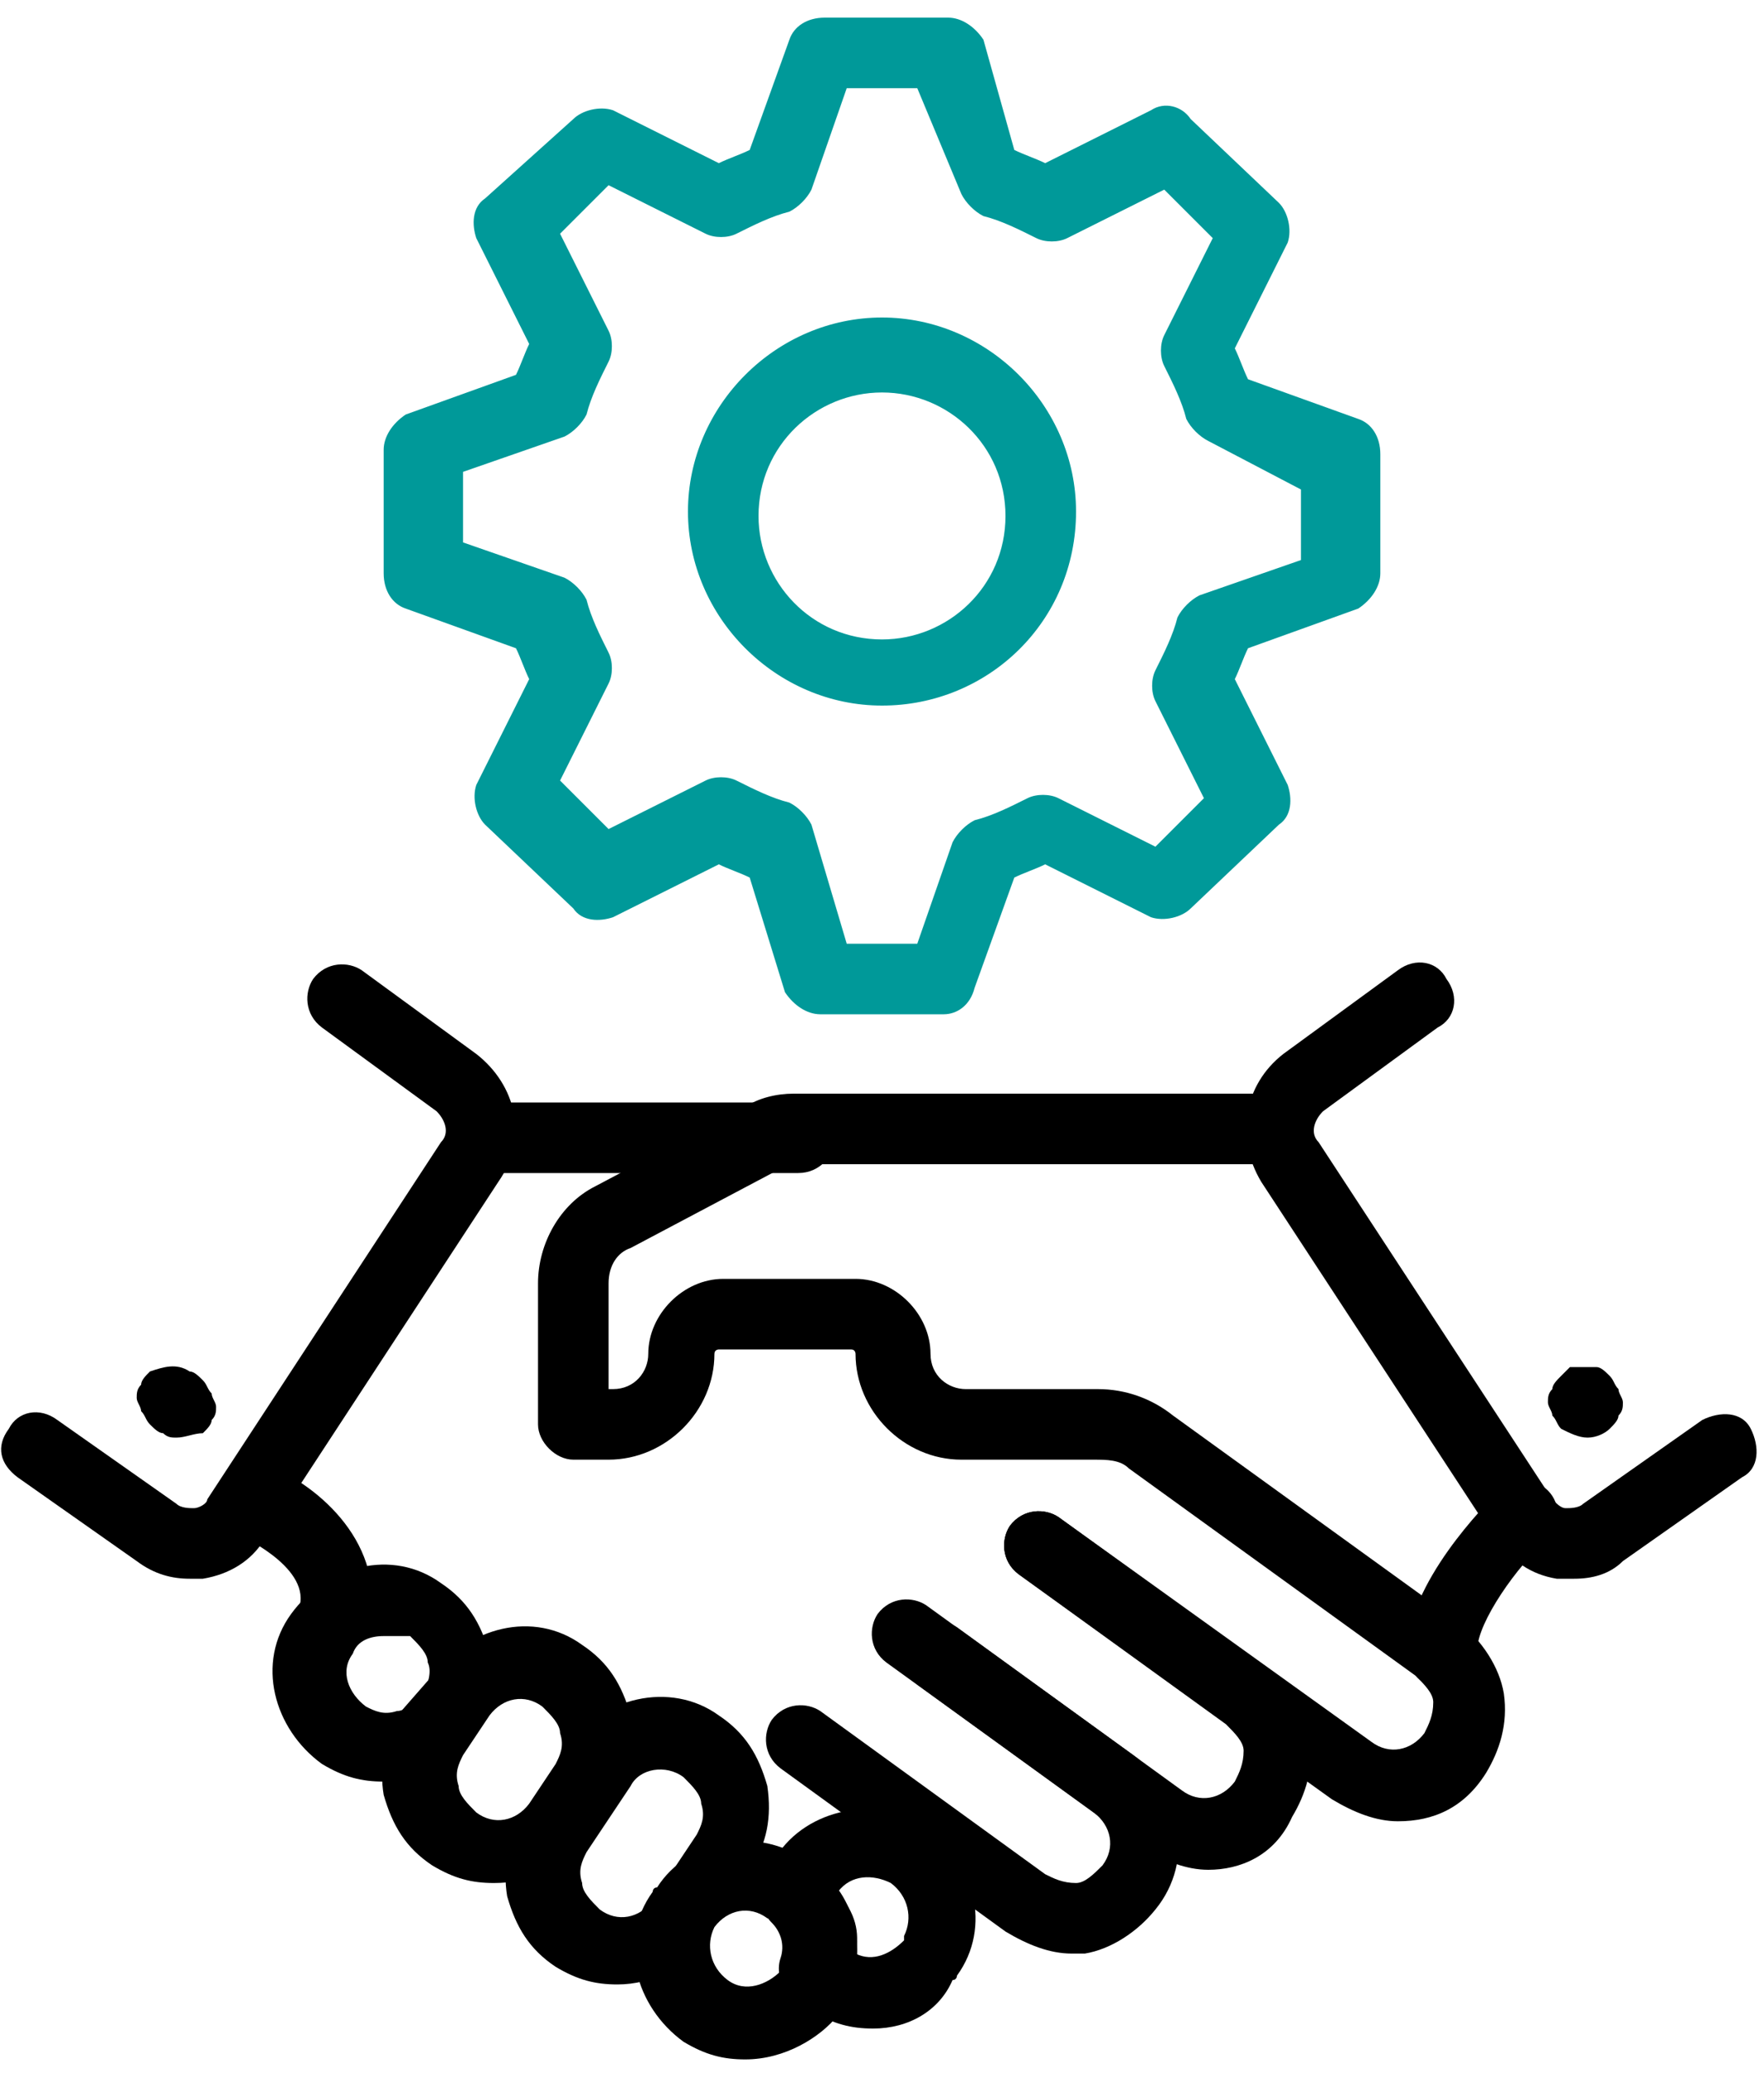
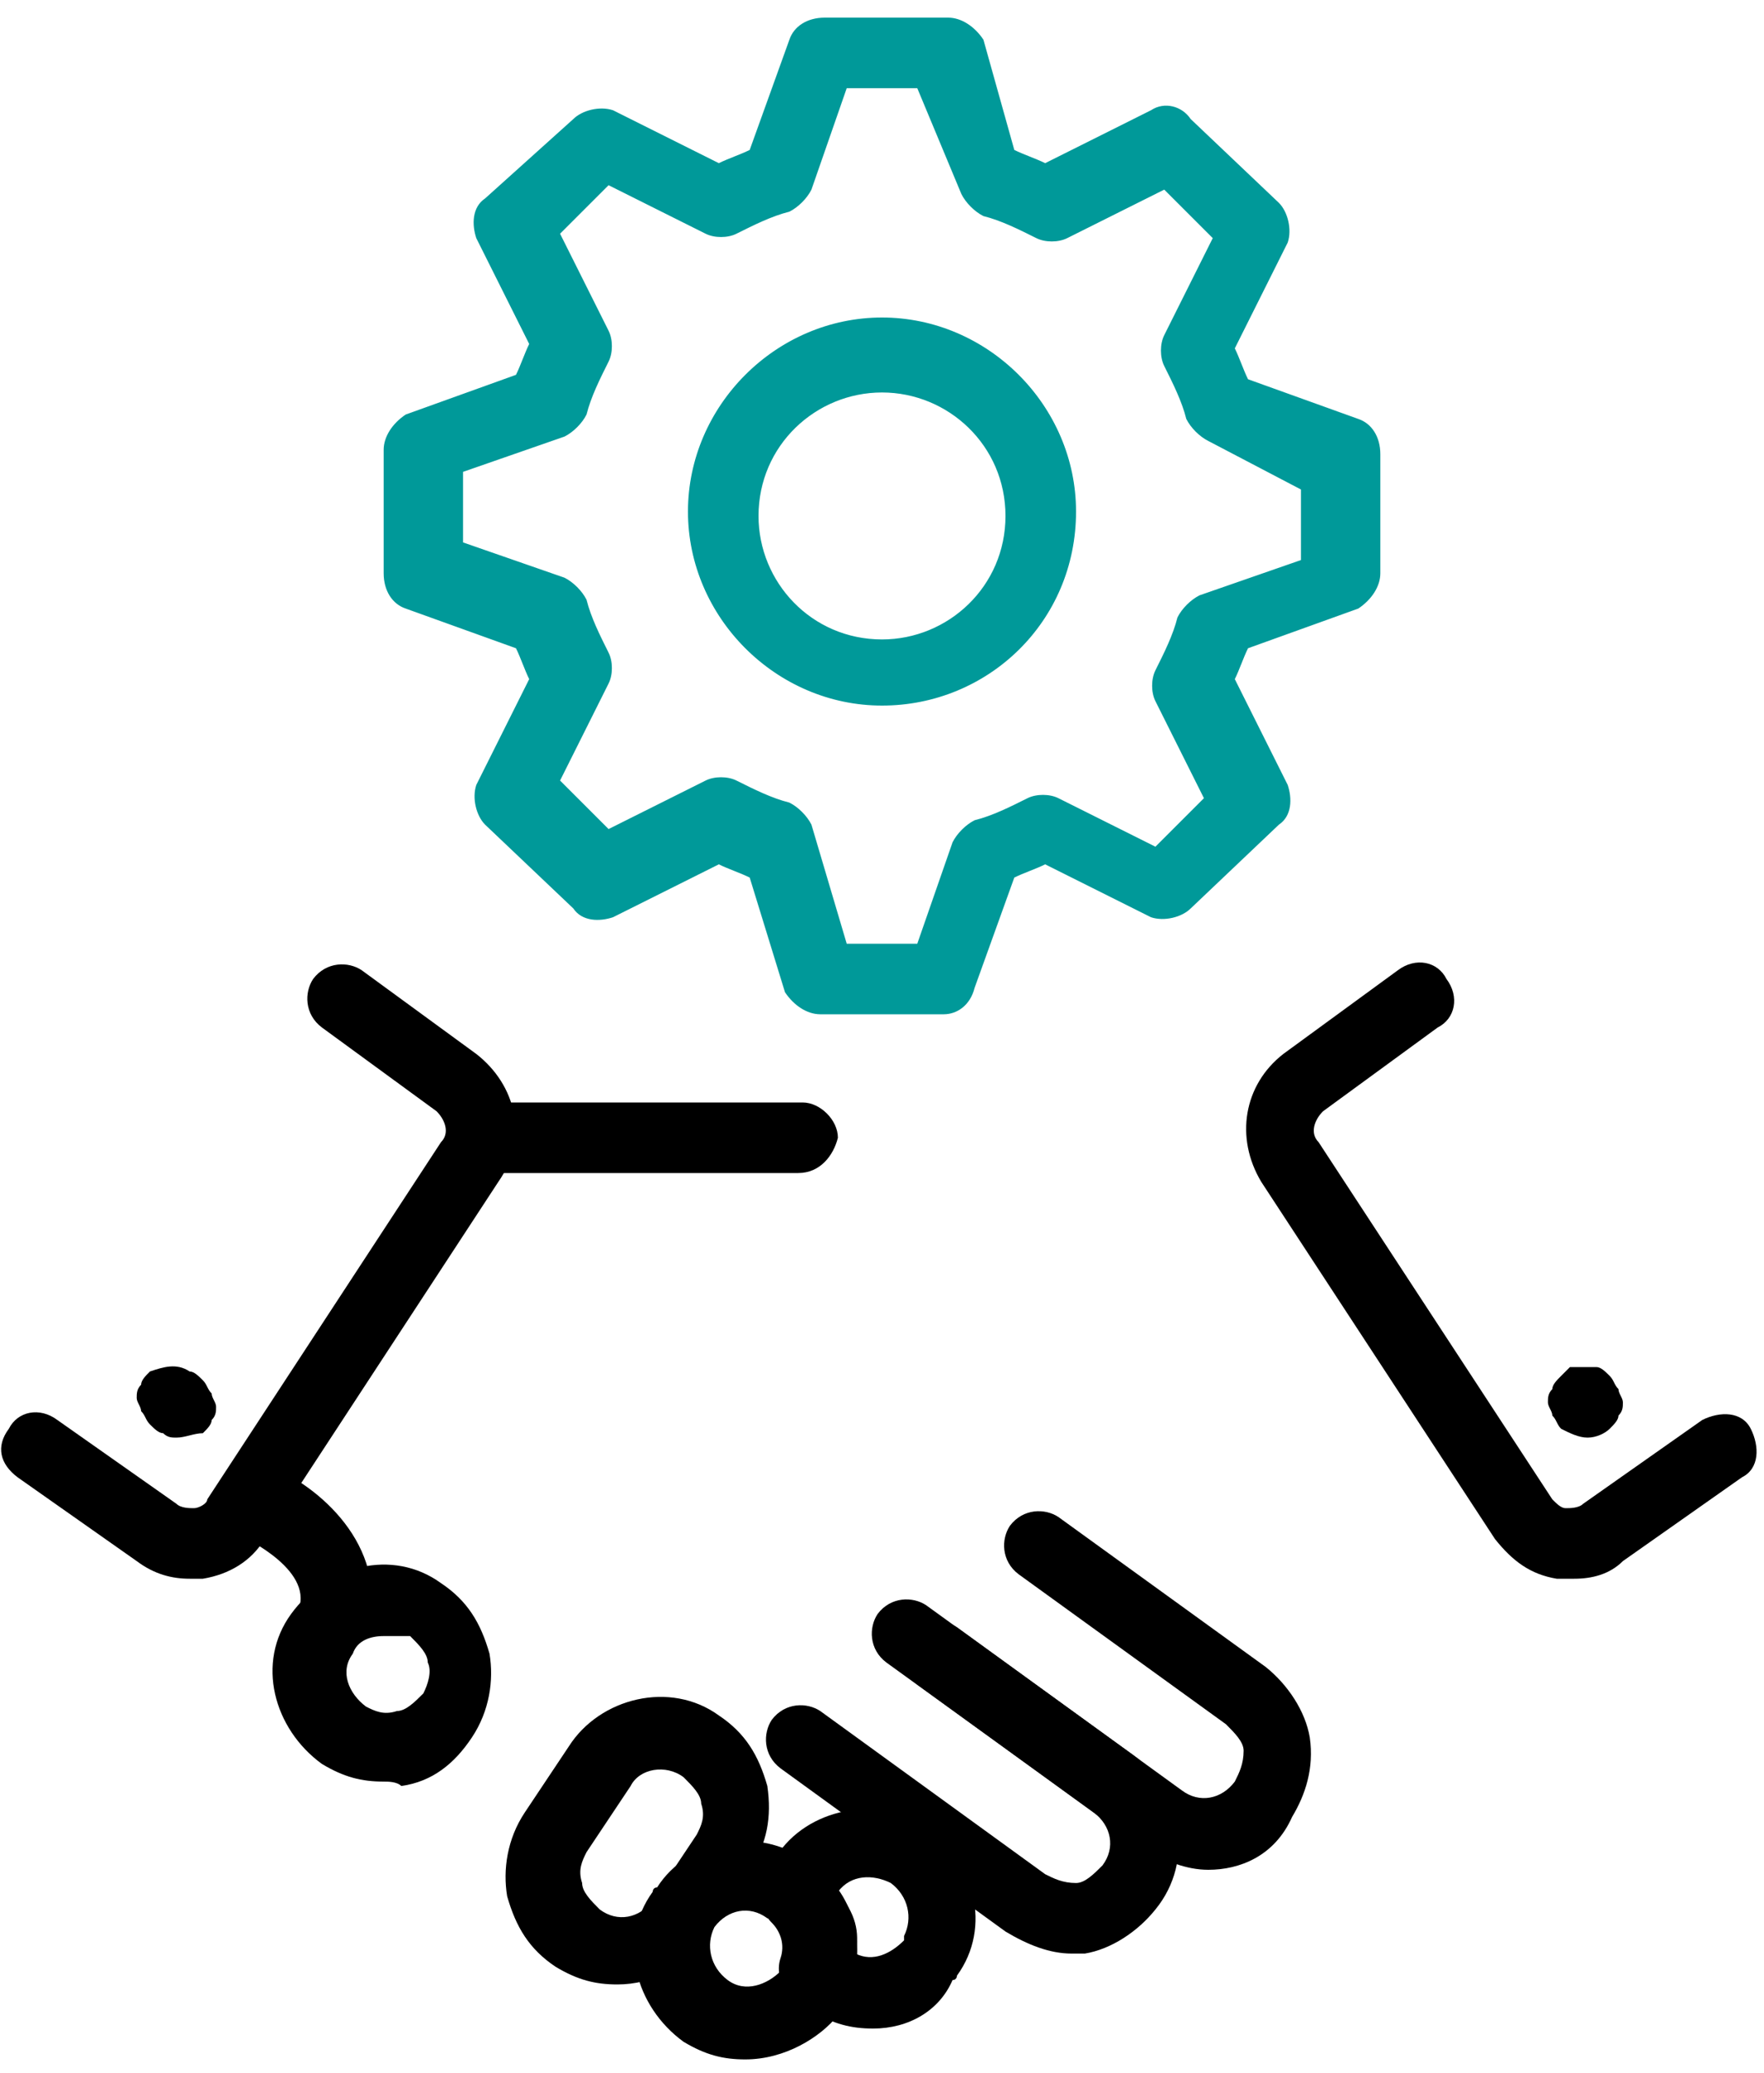
<svg xmlns="http://www.w3.org/2000/svg" version="1.1" id="レイヤー_1" x="0px" y="0px" viewBox="0 0 40 47" style="enable-background:new 0 0 40 47;" xml:space="preserve">
  <style type="text/css"> .st0{fill:#009999;} </style>
  <g>
    <g>
      <g>
        <path d="M35.7,35.8c-0.1,0-0.3,0-0.4,0c-0.6-0.1-1-0.4-1.4-0.9l-5.3-8.1c-0.6-1-0.4-2.2,0.5-2.9l2.6-1.9c0.4-0.3,0.9-0.2,1.1,0.2 c0.3,0.4,0.2,0.9-0.2,1.1l-2.6,1.9c-0.2,0.2-0.3,0.5-0.1,0.7l5.3,8.1c0.1,0.1,0.2,0.2,0.3,0.2c0.1,0,0.3,0,0.4-0.1l2.7-1.9 c0.4-0.2,0.9-0.2,1.1,0.2c0.2,0.4,0.2,0.9-0.2,1.1l-2.7,1.9C36.5,35.7,36.1,35.8,35.7,35.8z" />
      </g>
      <g>
        <path d="M36,32.6c-0.2,0-0.4-0.1-0.6-0.2c-0.1-0.1-0.1-0.2-0.2-0.3c0-0.1-0.1-0.2-0.1-0.3c0-0.1,0-0.2,0.1-0.3 c0-0.1,0.1-0.2,0.2-0.3c0,0,0.1-0.1,0.1-0.1c0,0,0.1-0.1,0.1-0.1c0,0,0.1,0,0.1,0c0.2,0,0.3,0,0.5,0c0.1,0,0.2,0.1,0.3,0.2 c0.1,0.1,0.1,0.2,0.2,0.3c0,0.1,0.1,0.2,0.1,0.3c0,0.1,0,0.2-0.1,0.3c0,0.1-0.1,0.2-0.2,0.3C36.4,32.5,36.2,32.6,36,32.6z" />
      </g>
      <g>
        <path d="M4.3,35.8c-0.4,0-0.8-0.1-1.2-0.4l-2.7-1.9c-0.4-0.3-0.5-0.7-0.2-1.1c0.2-0.4,0.7-0.5,1.1-0.2L4,34.1 c0.1,0.1,0.3,0.1,0.4,0.1c0.1,0,0.3-0.1,0.3-0.2l5.3-8.1c0.2-0.2,0.1-0.5-0.1-0.7l-2.6-1.9c-0.4-0.3-0.4-0.8-0.2-1.1 c0.3-0.4,0.8-0.4,1.1-0.2l2.6,1.9c0.9,0.7,1.2,1.9,0.5,2.9l-5.3,8.1c-0.3,0.5-0.8,0.8-1.4,0.9C4.6,35.8,4.5,35.8,4.3,35.8z" />
      </g>
      <g>
        <path d="M4,32.6c-0.1,0-0.2,0-0.3-0.1c-0.1,0-0.2-0.1-0.3-0.2c-0.1-0.1-0.1-0.2-0.2-0.3c0-0.1-0.1-0.2-0.1-0.3 c0-0.1,0-0.2,0.1-0.3c0-0.1,0.1-0.2,0.2-0.3C3.7,31,4,30.9,4.3,31.1c0.1,0,0.2,0.1,0.3,0.2c0.1,0.1,0.1,0.2,0.2,0.3 c0,0.1,0.1,0.2,0.1,0.3c0,0.1,0,0.2-0.1,0.3c0,0.1-0.1,0.2-0.2,0.3C4.4,32.5,4.2,32.6,4,32.6z" />
      </g>
      <g>
-         <path d="M31.7,41.3c-0.5,0-1-0.2-1.5-0.5l-7.1-5.1c-0.4-0.3-0.4-0.8-0.2-1.1c0.3-0.4,0.8-0.4,1.1-0.2l7.1,5.1 c0.4,0.3,0.9,0.2,1.2-0.2c0.1-0.2,0.2-0.4,0.2-0.7c0-0.2-0.2-0.4-0.4-0.6l-6.5-4.7c-0.2-0.2-0.5-0.2-0.8-0.2h-3 c-1.3,0-2.4-1.1-2.4-2.4c0,0,0-0.1-0.1-0.1h-3c0,0-0.1,0-0.1,0.1c0,1.3-1.1,2.4-2.4,2.4H13c-0.4,0-0.8-0.4-0.8-0.8v-3.2 c0-0.9,0.5-1.8,1.3-2.2l3.4-1.8c0.3-0.2,0.7-0.3,1.1-0.3h10.8c0.4,0,0.8,0.4,0.8,0.8c0,0.4-0.4,0.8-0.8,0.8H18.1 c-0.1,0-0.3,0-0.4,0.1l-3.4,1.8c-0.3,0.1-0.5,0.4-0.5,0.8v2.4h0.1c0.5,0,0.8-0.4,0.8-0.8c0-0.9,0.8-1.7,1.7-1.7h3 c0.9,0,1.7,0.8,1.7,1.7c0,0.5,0.4,0.8,0.8,0.8h3c0.6,0,1.2,0.2,1.7,0.6l6.5,4.7c0.5,0.4,0.9,1,1,1.6c0.1,0.7-0.1,1.3-0.4,1.8 C33.2,41,32.5,41.3,31.7,41.3z" />
-       </g>
+         </g>
      <g>
        <path d="M27.4,42.4c-0.5,0-1-0.2-1.5-0.5l-5.1-3.7c-0.4-0.3-0.4-0.8-0.2-1.1c0.3-0.4,0.8-0.4,1.1-0.2l5.1,3.7 c0.4,0.3,0.9,0.2,1.2-0.2c0.1-0.2,0.2-0.4,0.2-0.7c0-0.2-0.2-0.4-0.4-0.6l-4.7-3.4c-0.4-0.3-0.4-0.8-0.2-1.1 c0.3-0.4,0.8-0.4,1.1-0.2l4.7,3.4c0.5,0.4,0.9,1,1,1.6c0.1,0.7-0.1,1.3-0.4,1.8C28.9,42.1,28.1,42.4,27.4,42.4z" />
      </g>
      <g>
        <path d="M24.3,44.3c-0.5,0-1-0.2-1.5-0.5l-5.1-3.7c-0.4-0.3-0.4-0.8-0.2-1.1c0.3-0.4,0.8-0.4,1.1-0.2l5.1,3.7 c0.2,0.1,0.4,0.2,0.7,0.2c0.2,0,0.4-0.2,0.6-0.4c0.3-0.4,0.2-0.9-0.2-1.2l-4.7-3.4c-0.4-0.3-0.4-0.8-0.2-1.1 c0.3-0.4,0.8-0.4,1.1-0.2l4.7,3.4c1.1,0.8,1.4,2.4,0.5,3.5c-0.4,0.5-1,0.9-1.6,1C24.6,44.3,24.5,44.3,24.3,44.3z" />
      </g>
      <g>
        <path d="M14,45c-0.5,0-0.9-0.1-1.4-0.4c-0.6-0.4-0.9-0.9-1.1-1.6c-0.1-0.6,0-1.3,0.4-1.9l1-1.5c0,0,0,0,0,0 c0.7-1.1,2.3-1.5,3.4-0.7c0.6,0.4,0.9,0.9,1.1,1.6c0.1,0.7,0,1.3-0.4,1.9l-1,1.5C15.6,44.6,14.8,45,14,45z M14.3,40.5l-1,1.5 c-0.1,0.2-0.2,0.4-0.1,0.7c0,0.2,0.2,0.4,0.4,0.6c0.4,0.3,0.9,0.2,1.2-0.2l1-1.5c0.1-0.2,0.2-0.4,0.1-0.7c0-0.2-0.2-0.4-0.4-0.6 C15.1,40,14.5,40.1,14.3,40.5L14.3,40.5z" />
      </g>
      <g>
-         <path d="M11.2,42.7c-0.5,0-0.9-0.1-1.4-0.4c-0.6-0.4-0.9-0.9-1.1-1.6c-0.1-0.6,0-1.3,0.4-1.9L9.8,38c0,0,0,0,0,0 c0.8-1.1,2.3-1.5,3.4-0.7c0.6,0.4,0.9,0.9,1.1,1.6c0.1,0.6,0,1.3-0.4,1.9l-0.6,0.9C12.8,42.4,12,42.7,11.2,42.7z M11.1,38.9 l-0.6,0.9c-0.1,0.2-0.2,0.4-0.1,0.7c0,0.2,0.2,0.4,0.4,0.6c0.4,0.3,0.9,0.2,1.2-0.2l0.6-0.9c0.1-0.2,0.2-0.4,0.1-0.7 c0-0.2-0.2-0.4-0.4-0.6C11.9,38.4,11.4,38.5,11.1,38.9L11.1,38.9z" />
-       </g>
+         </g>
      <g>
        <path d="M8.7,40.4c-0.5,0-0.9-0.1-1.4-0.4c-1.1-0.8-1.5-2.3-0.7-3.4l0,0c0.8-1.1,2.3-1.5,3.4-0.7c0.6,0.4,0.9,0.9,1.1,1.6 c0.1,0.6,0,1.3-0.4,1.9c-0.4,0.6-0.9,1-1.6,1.1C9,40.4,8.8,40.4,8.7,40.4z M8.7,37.1c-0.3,0-0.6,0.1-0.7,0.4c0,0,0,0,0,0l0,0 c-0.3,0.4-0.1,0.9,0.3,1.2c0.2,0.1,0.4,0.2,0.7,0.1c0.2,0,0.4-0.2,0.6-0.4c0.1-0.2,0.2-0.5,0.1-0.7c0-0.2-0.2-0.4-0.4-0.6 C9,37.1,8.9,37.1,8.7,37.1z" />
      </g>
      <g>
        <path d="M16.9,46.7c-0.5,0-0.9-0.1-1.4-0.4c-1.1-0.8-1.5-2.3-0.7-3.4c0,0,0-0.1,0.1-0.1c0.7-1.1,2.3-1.4,3.4-0.6 c0.2,0.1,0.3,0.3,0.5,0.4c0.6,0.6,0.8,1.6,0.5,2.4c0,0,0,0,0,0c-0.1,0.2-0.2,0.4-0.3,0.6c0,0,0,0,0,0.1 C18.6,46.2,17.8,46.7,16.9,46.7z M16.2,43.7c-0.2,0.4-0.1,0.9,0.3,1.2c0.4,0.3,0.9,0.1,1.2-0.2c0,0,0,0,0-0.1 c0,0,0.1-0.1,0.1-0.2c0.1-0.3,0-0.6-0.2-0.8c-0.1-0.1-0.1-0.1-0.2-0.1C17,43.2,16.5,43.3,16.2,43.7 C16.2,43.7,16.2,43.7,16.2,43.7z M18.6,44.7L18.6,44.7L18.6,44.7z" />
      </g>
      <g>
        <path d="M19.8,46c-0.5,0-0.9-0.1-1.4-0.4c-0.2-0.1-0.3-0.2-0.5-0.4c-0.2-0.2-0.3-0.5-0.2-0.8c0.1-0.3,0-0.6-0.2-0.8 c-0.2-0.2-0.3-0.5-0.2-0.8c0.1-0.2,0.1-0.4,0.3-0.6c0,0,0-0.1,0-0.1c0.7-1.1,2.3-1.4,3.4-0.7c1.1,0.8,1.5,2.3,0.7,3.4 c0,0,0,0.1-0.1,0.1C21.3,45.6,20.6,46,19.8,46z M21.2,44.4L21.2,44.4L21.2,44.4z M19.4,44.3c0.4,0.2,0.8,0,1.1-0.3c0,0,0,0,0-0.1 c0.2-0.4,0.1-0.9-0.3-1.2c-0.4-0.2-0.9-0.2-1.2,0.2C19.4,43.4,19.5,43.8,19.4,44.3z" />
      </g>
      <g>
        <path d="M18.1,26.6H11c-0.4,0-0.8-0.4-0.8-0.8c0-0.4,0.4-0.8,0.8-0.8h7.2c0.4,0,0.8,0.4,0.8,0.8C18.9,26.2,18.6,26.6,18.1,26.6z" />
      </g>
      <g>
        <path d="M7.6,37.3c-0.1,0-0.1,0-0.2,0c-0.4-0.1-0.7-0.5-0.6-0.9c0.2-0.9-1.4-1.6-1.4-1.6C5,34.5,4.8,34,5,33.6 c0.2-0.4,0.6-0.6,1-0.4c1.1,0.4,2.7,1.7,2.4,3.5C8.3,37,8,37.3,7.6,37.3z" />
      </g>
      <g>
-         <path d="M32.7,38.3c-0.4,0-0.8-0.4-0.8-0.8c0-1.6,1.8-3.4,2.1-3.7c0.3-0.3,0.8-0.3,1.1,0c0.3,0.3,0.3,0.8,0,1.1 c-0.7,0.6-1.6,1.9-1.6,2.5C33.5,37.9,33.2,38.3,32.7,38.3C32.7,38.3,32.7,38.3,32.7,38.3z" />
-       </g>
+         </g>
    </g>
    <g>
      <path class="st0" d="M21.4,23h-2.8c-0.3,0-0.6-0.2-0.8-0.5L17,19.9c-0.2-0.1-0.5-0.2-0.7-0.3l-2.4,1.2c-0.3,0.1-0.7,0.1-0.9-0.2 L11,18.7c-0.2-0.2-0.3-0.6-0.2-0.9l1.2-2.4c-0.1-0.2-0.2-0.5-0.3-0.7l-2.5-0.9c-0.3-0.1-0.5-0.4-0.5-0.8v-2.8 c0-0.3,0.2-0.6,0.5-0.8l2.5-0.9c0.1-0.2,0.2-0.5,0.3-0.7l-1.2-2.4c-0.1-0.3-0.1-0.7,0.2-0.9L13,2.7c0.2-0.2,0.6-0.3,0.9-0.2 l2.4,1.2c0.2-0.1,0.5-0.2,0.7-0.3l0.9-2.5c0.1-0.3,0.4-0.5,0.8-0.5h2.8c0.3,0,0.6,0.2,0.8,0.5L23,3.4c0.2,0.1,0.5,0.2,0.7,0.3 l2.4-1.2c0.3-0.2,0.7-0.1,0.9,0.2L29,4.6c0.2,0.2,0.3,0.6,0.2,0.9L28,7.9c0.1,0.2,0.2,0.5,0.3,0.7l2.5,0.9 c0.3,0.1,0.5,0.4,0.5,0.8V13c0,0.3-0.2,0.6-0.5,0.8l-2.5,0.9c-0.1,0.2-0.2,0.5-0.3,0.7l1.2,2.4c0.1,0.3,0.1,0.7-0.2,0.9L27,20.6 c-0.2,0.2-0.6,0.3-0.9,0.2l-2.4-1.2c-0.2,0.1-0.5,0.2-0.7,0.3l-0.9,2.5C22,22.8,21.7,23,21.4,23z M19.2,21.4h1.6l0.8-2.3 c0.1-0.2,0.3-0.4,0.5-0.5c0.4-0.1,0.8-0.3,1.2-0.5c0.2-0.1,0.5-0.1,0.7,0l2.2,1.1l1.1-1.1l-1.1-2.2c-0.1-0.2-0.1-0.5,0-0.7 c0.2-0.4,0.4-0.8,0.5-1.2c0.1-0.2,0.3-0.4,0.5-0.5l2.3-0.8v-1.6L27.4,10c-0.2-0.1-0.4-0.3-0.5-0.5c-0.1-0.4-0.3-0.8-0.5-1.2 c-0.1-0.2-0.1-0.5,0-0.7l1.1-2.2l-1.1-1.1l-2.2,1.1c-0.2,0.1-0.5,0.1-0.7,0c-0.4-0.2-0.8-0.4-1.2-0.5c-0.2-0.1-0.4-0.3-0.5-0.5 L20.8,2h-1.6l-0.8,2.3c-0.1,0.2-0.3,0.4-0.5,0.5c-0.4,0.1-0.8,0.3-1.2,0.5c-0.2,0.1-0.5,0.1-0.7,0l-2.2-1.1l-1.1,1.1l1.1,2.2 c0.1,0.2,0.1,0.5,0,0.7c-0.2,0.4-0.4,0.8-0.5,1.2c-0.1,0.2-0.3,0.4-0.5,0.5l-2.3,0.8v1.6l2.3,0.8c0.2,0.1,0.4,0.3,0.5,0.5 c0.1,0.4,0.3,0.8,0.5,1.2c0.1,0.2,0.1,0.5,0,0.7l-1.1,2.2l1.1,1.1l2.2-1.1c0.2-0.1,0.5-0.1,0.7,0c0.4,0.2,0.8,0.4,1.2,0.5 c0.2,0.1,0.4,0.3,0.5,0.5L19.2,21.4z M30.5,13L30.5,13L30.5,13z M20,16c-2.4,0-4.4-2-4.4-4.4c0-2.4,2-4.4,4.4-4.4 c2.4,0,4.4,2,4.4,4.4C24.4,14.1,22.4,16,20,16z M20,8.9c-1.5,0-2.8,1.2-2.8,2.8c0,1.5,1.2,2.8,2.8,2.8c1.5,0,2.8-1.2,2.8-2.8 C22.8,10.1,21.5,8.9,20,8.9z" />
    </g>
  </g>
</svg>